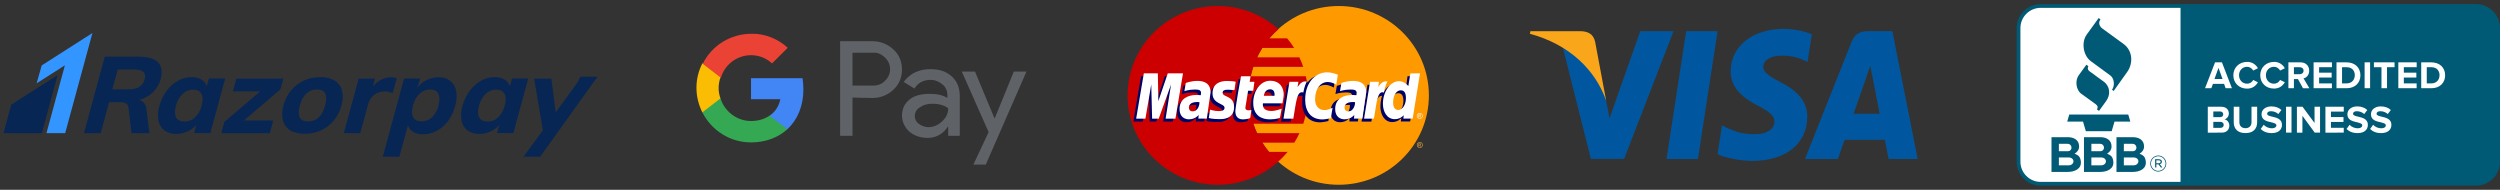
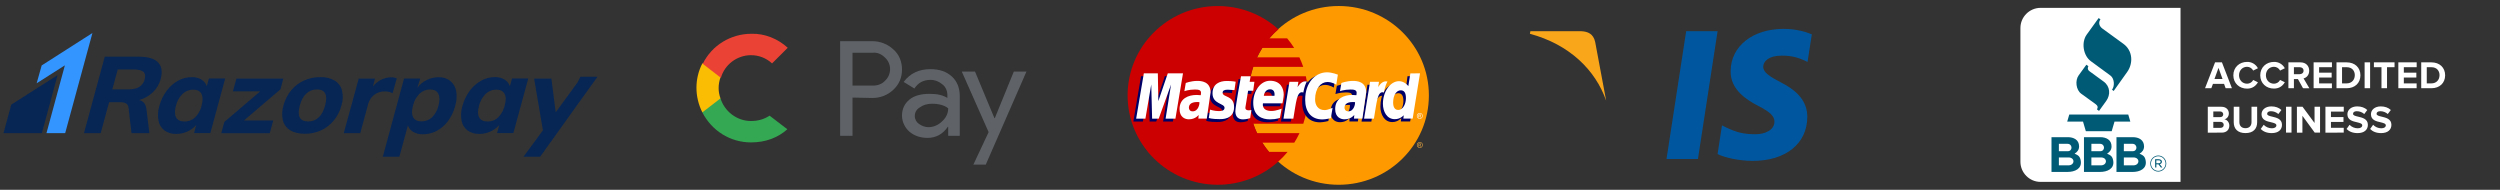
<svg xmlns="http://www.w3.org/2000/svg" width="303" height="23" viewBox="0 0 303 23" fill="none">
  <rect x="0" y="0" width="303" height="23" fill="#333333" stroke="none" />
  <g clip-path="url(#clip0_83_1595)">
    <path d="M6.979 9.106L5.075 16.139H0.423L1.366 12.679L6.979 9.106Z" fill="#072654" />
    <path d="M16.881 6.872C17.971 6.878 18.738 7.11 19.172 7.579C19.605 8.048 19.711 8.715 19.471 9.592C19.312 10.191 18.99 10.74 18.539 11.175C18.07 11.627 17.496 11.955 16.857 12.125C17.344 12.232 17.643 12.566 17.736 13.137L17.754 13.261L18.105 16.139H15.938L15.574 13.041C15.568 12.939 15.539 12.837 15.486 12.747C15.434 12.656 15.357 12.583 15.27 12.526C15.088 12.436 14.889 12.39 14.684 12.385H14.56H13.225L12.205 16.134H10.178L12.697 6.872H16.881ZM72.422 9.298L69.844 12.882L66.803 17.134L66.779 17.157L66.1 18.107L66.076 18.141L66.047 18.186L65.461 19H63.445L65.801 15.794L64.734 9.524H66.826L67.353 13.612L69.908 10.112L69.943 10.061L69.984 10.005L70.025 9.954L70.342 9.303H72.422V9.298ZM54.562 9.795C54.949 10.112 55.201 10.547 55.289 11.034C55.395 11.639 55.348 12.266 55.166 12.854C54.996 13.504 54.709 14.115 54.31 14.658C53.947 15.155 53.478 15.568 52.934 15.862C52.418 16.134 51.85 16.275 51.264 16.275C50.848 16.292 50.438 16.19 50.08 15.986C49.805 15.828 49.594 15.585 49.477 15.297L49.441 15.184L48.404 19H46.395L48.451 11.424L48.463 11.39L48.469 11.356L48.973 9.518H50.935L50.602 10.581L50.596 10.627C50.883 10.231 51.27 9.908 51.715 9.699C52.16 9.473 52.652 9.36 53.15 9.36C53.648 9.332 54.152 9.49 54.562 9.795ZM52.137 10.847C51.902 10.841 51.668 10.887 51.445 10.971C51.228 11.056 51.029 11.186 50.859 11.345C50.461 11.74 50.185 12.243 50.062 12.781C49.887 13.408 49.898 13.883 50.074 14.211C50.25 14.539 50.584 14.709 51.082 14.709C51.557 14.72 52.014 14.545 52.359 14.222C52.746 13.832 53.016 13.346 53.139 12.815C53.309 12.198 53.297 11.706 53.121 11.361C52.945 11.017 52.617 10.847 52.137 10.847ZM61.16 9.648C61.43 9.812 61.641 10.055 61.758 10.344L61.799 10.451L62.057 9.513H64.025L62.221 16.128H60.246L60.51 15.15C60.211 15.495 59.836 15.766 59.414 15.953C59.004 16.134 58.565 16.23 58.119 16.23C57.603 16.252 57.088 16.111 56.666 15.811C56.279 15.517 56.022 15.088 55.94 14.618C55.834 14.019 55.869 13.408 56.051 12.826C56.227 12.176 56.52 11.559 56.924 11.011C57.293 10.508 57.768 10.084 58.318 9.778C58.822 9.496 59.397 9.343 59.977 9.343C60.398 9.332 60.809 9.434 61.16 9.648ZM60.141 10.864C59.9 10.864 59.66 10.909 59.443 11C59.221 11.09 59.022 11.22 58.852 11.384C58.459 11.786 58.178 12.283 58.055 12.826C57.891 13.437 57.891 13.9 58.078 14.234C58.26 14.567 58.6 14.726 59.103 14.726C59.338 14.731 59.572 14.686 59.795 14.601C60.018 14.516 60.211 14.386 60.381 14.228C60.727 13.872 60.978 13.448 61.119 12.973L61.166 12.798C61.342 12.17 61.336 11.689 61.148 11.367C60.967 11.034 60.633 10.864 60.141 10.864ZM47.959 9.445L48.088 9.496L47.584 11.299C47.297 11.152 46.98 11.079 46.664 11.079C46.184 11.062 45.715 11.214 45.334 11.503C45.006 11.774 44.766 12.136 44.643 12.532L44.602 12.684L43.664 16.139H41.66L43.477 9.524H45.451L45.193 10.496C45.44 10.168 45.756 9.903 46.113 9.705C46.512 9.484 46.957 9.371 47.414 9.371C47.596 9.36 47.783 9.383 47.959 9.445ZM40.559 9.761C41.004 10.033 41.326 10.463 41.449 10.96C41.596 11.559 41.572 12.193 41.385 12.781C41.209 13.448 40.898 14.07 40.459 14.601C40.043 15.116 39.516 15.523 38.912 15.8C38.297 16.077 37.629 16.218 36.949 16.213C36.234 16.213 35.648 16.077 35.191 15.8C34.74 15.528 34.418 15.099 34.289 14.601C34.148 14.002 34.172 13.369 34.353 12.781C34.529 12.119 34.84 11.497 35.279 10.96C35.695 10.451 36.228 10.039 36.838 9.761C37.459 9.484 38.139 9.337 38.824 9.349C39.428 9.32 40.031 9.467 40.559 9.761ZM38.414 10.841C37.939 10.836 37.482 11.011 37.137 11.328C36.779 11.655 36.51 12.136 36.34 12.781C35.988 14.075 36.328 14.72 37.359 14.72C37.828 14.731 38.279 14.556 38.619 14.239C38.971 13.917 39.228 13.431 39.404 12.781C39.58 12.142 39.586 11.661 39.41 11.328C39.24 10.994 38.906 10.841 38.414 10.841ZM34.342 9.518L33.99 10.83L29.566 14.601H33.117L32.695 16.145H26.818L27.188 14.782L31.541 11.068H28.23L28.652 9.524H34.342V9.518ZM24.422 9.648C24.691 9.812 24.902 10.055 25.02 10.344L25.061 10.451L25.318 9.513H27.293L25.494 16.128H23.52L23.783 15.15C23.484 15.489 23.115 15.76 22.699 15.947C22.283 16.134 21.832 16.23 21.369 16.23C20.854 16.252 20.35 16.105 19.934 15.811C19.547 15.517 19.289 15.088 19.207 14.618C19.102 14.019 19.137 13.408 19.318 12.826C19.488 12.176 19.787 11.559 20.191 11.011C20.561 10.508 21.035 10.084 21.58 9.778C22.084 9.496 22.658 9.349 23.238 9.349C23.66 9.337 24.07 9.439 24.422 9.648ZM23.408 10.864C23.168 10.864 22.934 10.909 22.711 11C22.488 11.09 22.289 11.22 22.119 11.384C21.721 11.786 21.445 12.283 21.322 12.826C21.158 13.437 21.164 13.9 21.346 14.234C21.527 14.567 21.867 14.726 22.371 14.726C22.605 14.731 22.84 14.686 23.062 14.601C23.279 14.516 23.484 14.386 23.648 14.228C23.994 13.877 24.252 13.448 24.387 12.973L24.434 12.798C24.604 12.17 24.586 11.701 24.416 11.367C24.234 11.034 23.895 10.864 23.408 10.864ZM16.154 8.416H14.273L13.611 10.836H15.492C16.084 10.836 16.553 10.74 16.869 10.542C17.203 10.332 17.443 10.005 17.531 9.62C17.648 9.213 17.596 8.902 17.373 8.704C17.15 8.518 16.746 8.416 16.154 8.416Z" fill="#072654" />
-     <path d="M11.204 4L7.899 16.139H5.632L7.864 7.918L4.442 10.095L5.052 7.93L11.204 4Z" fill="#3395FF" />
+     <path d="M11.204 4L7.899 16.139H5.632L7.864 7.918L4.442 10.095L5.052 7.93L11.204 4" fill="#3395FF" />
  </g>
  <g clip-path="url(#clip1_83_1595)">
    <path d="M103.323 11.824V16.462H101.823V4.992H105.723C106.673 4.992 107.573 5.341 108.273 5.989C108.973 6.588 109.323 7.486 109.323 8.433C109.323 9.381 108.973 10.228 108.273 10.877C107.573 11.525 106.723 11.874 105.723 11.874L103.323 11.824ZM103.323 6.388V10.378H105.823C106.373 10.378 106.923 10.178 107.273 9.78C108.073 9.031 108.073 7.785 107.323 7.037L107.273 6.987C106.873 6.588 106.373 6.339 105.823 6.388H103.323Z" fill="#5F6368" />
    <path d="M112.773 8.383C113.873 8.383 114.723 8.682 115.373 9.281C116.023 9.879 116.323 10.677 116.323 11.675V16.462H114.923V15.365H114.873C114.273 16.262 113.423 16.711 112.423 16.711C111.573 16.711 110.823 16.462 110.223 15.963C109.673 15.464 109.323 14.766 109.323 14.018C109.323 13.22 109.623 12.572 110.223 12.073C110.823 11.575 111.673 11.375 112.673 11.375C113.573 11.375 114.273 11.525 114.823 11.874V11.525C114.823 11.026 114.623 10.527 114.223 10.228C113.823 9.879 113.323 9.68 112.773 9.68C111.923 9.68 111.273 10.029 110.823 10.727L109.523 9.929C110.323 8.882 111.373 8.383 112.773 8.383ZM110.873 14.068C110.873 14.467 111.073 14.816 111.373 15.016C111.723 15.265 112.123 15.415 112.523 15.415C113.123 15.415 113.723 15.165 114.173 14.716C114.673 14.268 114.923 13.719 114.923 13.121C114.473 12.772 113.823 12.572 112.973 12.572C112.373 12.572 111.873 12.722 111.473 13.021C111.073 13.27 110.873 13.619 110.873 14.068Z" fill="#5F6368" />
    <path d="M124.423 8.633L119.473 19.953H117.973L119.823 16.013L116.573 8.682H118.173L120.523 14.318H120.573L122.873 8.682H124.423V8.633Z" fill="#5F6368" />
-     <path d="M97.373 10.827C97.373 10.378 97.323 9.929 97.272 9.48H91.022V12.024H94.573C94.422 12.822 93.972 13.569 93.272 14.018V15.664H95.422C96.672 14.517 97.373 12.822 97.373 10.827Z" fill="#4285F4" />
    <path d="M91.023 17.26C92.823 17.26 94.323 16.661 95.423 15.664L93.273 14.018C92.673 14.417 91.923 14.667 91.023 14.667C89.323 14.667 87.823 13.52 87.323 11.924H85.123V13.619C86.273 15.864 88.523 17.26 91.023 17.26Z" fill="#34A853" />
    <path d="M87.323 11.924C87.023 11.126 87.023 10.228 87.323 9.381V7.685H85.123C84.173 9.53 84.173 11.724 85.123 13.619L87.323 11.924Z" fill="#FBBC04" />
    <path d="M91.023 6.688C91.973 6.688 92.873 7.037 93.573 7.685L95.473 5.79C94.273 4.693 92.673 4.045 91.073 4.094C88.573 4.094 86.273 5.491 85.173 7.735L87.373 9.43C87.823 7.835 89.323 6.688 91.023 6.688Z" fill="#EA4335" />
  </g>
  <g clip-path="url(#clip2_83_1595)">
    <path d="M173.18 11.561C173.182 17.542 168.29 22.392 162.255 22.393C156.219 22.395 151.326 17.548 151.324 11.567C151.324 11.565 151.324 11.563 151.324 11.561C151.323 5.58 156.214 0.73 162.249 0.729C168.285 0.727 173.178 5.575 173.18 11.556C173.18 11.557 173.18 11.559 173.18 11.561Z" fill="#FF9900" />
    <path d="M147.523 0.732C141.523 0.77 136.665 5.607 136.665 11.561C136.665 17.539 141.561 22.391 147.593 22.391C150.424 22.391 153.005 21.321 154.947 19.569C154.947 19.569 154.946 19.569 154.946 19.569H154.948C155.346 19.209 155.717 18.822 156.057 18.409H153.819C153.52 18.051 153.248 17.678 153.004 17.293H156.865C157.1 16.921 157.313 16.534 157.501 16.134H152.366C152.191 15.762 152.039 15.382 151.91 14.996H157.959C158.323 13.916 158.521 12.762 158.521 11.561C158.521 10.765 158.434 9.989 158.269 9.242H151.589C151.672 8.858 151.776 8.478 151.901 8.104H157.952C157.816 7.707 157.659 7.32 157.481 6.945H152.366C152.55 6.554 152.759 6.174 152.993 5.807H156.851C156.594 5.402 156.31 5.015 156.003 4.648H153.852C154.184 4.26 154.551 3.894 154.948 3.554C153.006 1.801 150.425 0.732 147.593 0.732C147.569 0.732 147.546 0.732 147.523 0.732Z" fill="#CC0000" />
    <path d="M172.083 17.222C172.143 17.222 172.2 17.238 172.257 17.268C172.314 17.298 172.357 17.341 172.389 17.398C172.42 17.453 172.436 17.512 172.436 17.573C172.436 17.633 172.421 17.691 172.389 17.747C172.358 17.803 172.315 17.846 172.259 17.877C172.203 17.907 172.144 17.923 172.083 17.923C172.022 17.923 171.963 17.907 171.907 17.877C171.851 17.846 171.808 17.803 171.776 17.747C171.745 17.691 171.729 17.633 171.729 17.573C171.729 17.512 171.745 17.453 171.777 17.398C171.809 17.341 171.853 17.298 171.909 17.268C171.966 17.238 172.024 17.222 172.083 17.222ZM172.083 17.28C172.034 17.28 171.985 17.293 171.938 17.319C171.891 17.344 171.855 17.38 171.828 17.427C171.801 17.474 171.788 17.522 171.788 17.573C171.788 17.623 171.801 17.672 171.827 17.718C171.853 17.764 171.89 17.8 171.936 17.826C171.983 17.852 172.032 17.865 172.083 17.865C172.134 17.865 172.183 17.852 172.23 17.826C172.276 17.8 172.313 17.764 172.339 17.718C172.364 17.672 172.377 17.623 172.377 17.573C172.377 17.522 172.364 17.474 172.338 17.427C172.311 17.38 172.275 17.344 172.227 17.319C172.181 17.293 172.133 17.28 172.083 17.28ZM171.928 17.766V17.39H172.059C172.104 17.39 172.136 17.393 172.156 17.4C172.176 17.407 172.192 17.419 172.204 17.437C172.215 17.454 172.221 17.472 172.221 17.492C172.221 17.519 172.212 17.543 172.192 17.564C172.172 17.584 172.146 17.596 172.113 17.598C172.126 17.604 172.137 17.61 172.145 17.618C172.161 17.633 172.179 17.657 172.201 17.693L172.248 17.766H172.173L172.139 17.707C172.113 17.66 172.092 17.631 172.075 17.619C172.064 17.611 172.048 17.606 172.026 17.606H171.99V17.767H171.928M171.99 17.554H172.064C172.1 17.554 172.124 17.549 172.137 17.538C172.15 17.528 172.156 17.514 172.156 17.497C172.156 17.485 172.153 17.475 172.147 17.467C172.141 17.458 172.132 17.452 172.121 17.447C172.11 17.443 172.089 17.44 172.059 17.44H171.99V17.554" fill="#FCB340" />
    <path d="M151.22 14.668L151.365 13.688C151.286 13.688 151.169 13.722 151.066 13.722C150.661 13.722 150.61 13.507 150.642 13.351L151.041 11.379H151.657L151.784 10.267H151.203L151.321 9.592H150.108C150.082 9.618 149.421 13.384 149.421 13.843C149.421 14.522 149.805 14.824 150.348 14.819C150.772 14.816 151.103 14.699 151.22 14.668Z" fill="#000066" />
    <path d="M151.588 12.799C151.588 14.429 152.673 14.816 153.598 14.816C154.451 14.816 154.899 14.62 154.899 14.62L155.104 13.508C155.104 13.508 154.383 13.798 153.797 13.798C152.547 13.798 152.766 12.875 152.766 12.875L155.167 12.882C155.167 12.882 155.319 12.135 155.319 11.831C155.319 11.071 154.902 10.138 153.624 10.138C152.454 10.139 151.588 11.388 151.588 12.799ZM153.629 11.171C154.285 11.171 154.164 11.902 154.164 11.961H152.872C152.872 11.886 152.994 11.171 153.629 11.171Z" fill="#000066" />
    <path d="M160.997 14.668L161.205 13.411C161.205 13.411 160.634 13.694 160.242 13.694C159.417 13.694 159.085 13.07 159.085 12.399C159.085 11.037 159.796 10.289 160.586 10.289C161.179 10.289 161.655 10.618 161.655 10.618L161.845 9.397C161.845 9.397 161.283 8.995 160.678 8.993C158.86 8.986 157.819 10.24 157.819 12.409C157.819 13.847 158.59 14.825 159.978 14.825C160.371 14.825 160.997 14.668 160.997 14.668Z" fill="#000066" />
-     <path d="M144.82 10.156C144.023 10.156 143.411 10.41 143.411 10.41L143.242 11.404C143.242 11.404 143.747 11.2 144.51 11.2C144.943 11.2 145.26 11.249 145.26 11.598C145.26 11.809 145.222 11.888 145.222 11.888C145.222 11.888 144.88 11.86 144.721 11.86C143.586 11.86 142.658 12.285 142.658 13.568C142.658 14.579 143.352 14.811 143.782 14.811C144.603 14.811 144.928 14.297 144.946 14.296L144.937 14.722H145.961L146.418 11.547C146.418 10.2 145.232 10.156 144.82 10.156ZM144.998 12.735C145.02 12.928 144.947 13.845 144.246 13.845C143.885 13.845 143.791 13.571 143.791 13.41C143.791 13.094 143.964 12.715 144.817 12.715C145.015 12.715 144.964 12.729 144.998 12.735Z" fill="#000066" />
    <path d="M147.507 14.788C147.769 14.788 149.267 14.854 149.267 13.322C149.267 11.889 147.88 12.172 147.88 11.597C147.88 11.31 148.106 11.22 148.52 11.22C148.684 11.22 149.315 11.272 149.315 11.272L149.461 10.254C149.461 10.254 149.053 10.163 148.388 10.163C147.527 10.163 146.654 10.504 146.654 11.669C146.654 12.989 148.11 12.857 148.11 13.413C148.11 13.784 147.703 13.814 147.39 13.814C146.847 13.814 146.358 13.63 146.356 13.639L146.201 14.646C146.229 14.655 146.531 14.788 147.507 14.788Z" fill="#000066" />
    <path d="M170.593 9.233L170.383 10.786C170.383 10.786 169.945 10.186 169.259 10.186C167.969 10.186 167.305 11.46 167.305 12.924C167.305 13.868 167.779 14.795 168.748 14.795C169.445 14.795 169.831 14.313 169.831 14.313L169.78 14.724H170.912L171.801 9.241L170.593 9.233ZM170.094 12.252C170.094 12.861 169.789 13.674 169.159 13.674C168.74 13.674 168.544 13.326 168.544 12.779C168.544 11.885 168.949 11.295 169.46 11.295C169.879 11.295 170.094 11.58 170.094 12.252Z" fill="#000066" />
    <path d="M138.52 14.729L139.228 10.589L139.332 14.729H140.134L141.629 10.589L140.967 14.729H142.158L143.075 9.238L141.183 9.224L140.058 12.585L140.027 9.238H138.293L137.362 14.729H138.52Z" fill="#000066" />
    <path d="M156.447 14.736C156.786 12.828 156.906 11.321 157.894 11.633C158.036 10.894 158.374 10.252 158.528 9.939C158.528 9.939 158.479 9.867 158.174 9.867C157.653 9.867 156.957 10.915 156.957 10.915L157.061 10.267H155.978L155.252 14.736L156.447 14.736Z" fill="#000066" />
    <path d="M163.434 10.156C162.636 10.156 162.024 10.41 162.024 10.41L161.855 11.404C161.855 11.404 162.36 11.2 163.123 11.2C163.557 11.2 163.873 11.249 163.873 11.598C163.873 11.809 163.835 11.888 163.835 11.888C163.835 11.888 163.493 11.86 163.335 11.86C162.199 11.86 161.271 12.285 161.271 13.568C161.271 14.579 161.965 14.811 162.395 14.811C163.215 14.811 163.541 14.297 163.559 14.296L163.55 14.722H164.574L165.031 11.547C165.032 10.2 163.846 10.156 163.434 10.156ZM163.611 12.735C163.633 12.928 163.56 13.845 162.86 13.845C162.498 13.845 162.404 13.571 162.404 13.41C162.404 13.094 162.577 12.715 163.43 12.715C163.629 12.715 163.578 12.729 163.611 12.735Z" fill="#000066" />
    <path d="M166.211 14.736C166.397 13.332 166.741 11.361 167.658 11.633C167.799 10.894 167.663 10.896 167.358 10.896C166.836 10.896 166.721 10.915 166.721 10.915L166.825 10.267H165.741L165.016 14.736L166.211 14.736Z" fill="#000066" />
    <path d="M151.523 14.318L151.669 13.338C151.589 13.338 151.472 13.372 151.369 13.372C150.964 13.372 150.919 13.159 150.945 13.001L151.272 11.001H151.888L152.036 9.917H151.456L151.574 9.243H150.41C150.385 9.268 149.724 13.034 149.724 13.493C149.724 14.172 150.108 14.474 150.651 14.469C151.075 14.466 151.406 14.349 151.523 14.318Z" fill="white" />
    <path d="M151.892 12.45C151.892 14.079 152.977 14.466 153.902 14.466C154.755 14.466 155.131 14.277 155.131 14.277L155.336 13.165C155.336 13.165 154.686 13.449 154.1 13.449C152.851 13.449 153.069 12.525 153.069 12.525H155.434C155.434 12.525 155.587 11.778 155.587 11.474C155.587 10.714 155.205 9.788 153.928 9.788C152.758 9.789 151.892 11.038 151.892 12.45ZM153.932 10.821C154.589 10.821 154.468 11.552 154.468 11.611H153.176C153.176 11.536 153.298 10.821 153.932 10.821Z" fill="white" />
    <path d="M161.3 14.318L161.509 13.061C161.509 13.061 160.938 13.344 160.546 13.344C159.721 13.344 159.389 12.72 159.389 12.049C159.389 10.688 160.1 9.939 160.89 9.939C161.483 9.939 161.959 10.269 161.959 10.269L162.149 9.047C162.149 9.047 161.443 8.764 160.838 8.764C159.495 8.764 158.188 9.919 158.188 12.088C158.188 13.526 158.894 14.476 160.283 14.476C160.675 14.476 161.3 14.318 161.3 14.318Z" fill="white" />
    <path d="M145.124 9.806C144.326 9.806 143.715 10.06 143.715 10.06L143.546 11.054C143.546 11.054 144.051 10.851 144.814 10.851C145.247 10.851 145.564 10.899 145.564 11.248C145.564 11.46 145.525 11.538 145.525 11.538C145.525 11.538 145.184 11.509 145.025 11.509C144.019 11.509 142.962 11.935 142.962 13.218C142.962 14.229 143.655 14.461 144.085 14.461C144.906 14.461 145.26 13.933 145.279 13.932L145.24 14.372H146.265L146.722 11.197C146.722 9.85 145.536 9.806 145.124 9.806ZM145.374 12.392C145.396 12.586 145.251 13.495 144.55 13.495C144.189 13.495 144.095 13.222 144.095 13.06C144.095 12.744 144.268 12.365 145.121 12.365C145.319 12.365 145.34 12.386 145.374 12.392Z" fill="white" />
    <path d="M147.81 14.438C148.073 14.438 149.571 14.504 149.571 12.972C149.571 11.54 148.184 11.822 148.184 11.247C148.184 10.961 148.41 10.87 148.823 10.87C148.987 10.87 149.618 10.922 149.618 10.922L149.765 9.904C149.765 9.904 149.357 9.813 148.692 9.813C147.831 9.813 146.957 10.154 146.957 11.319C146.957 12.639 148.414 12.507 148.414 13.063C148.414 13.434 148.007 13.464 147.693 13.464C147.151 13.464 146.662 13.28 146.66 13.288L146.505 14.296C146.533 14.305 146.834 14.438 147.81 14.438Z" fill="white" />
    <path d="M170.939 8.893L170.688 10.436C170.688 10.436 170.25 9.837 169.564 9.837C168.498 9.837 167.609 11.11 167.609 12.574C167.609 13.519 168.083 14.444 169.052 14.444C169.749 14.444 170.136 13.963 170.136 13.963L170.084 14.374H171.216L172.105 8.891L170.939 8.893ZM170.398 11.902C170.398 12.511 170.094 13.324 169.463 13.324C169.044 13.324 168.848 12.976 168.848 12.429C168.848 11.536 169.253 10.946 169.765 10.946C170.183 10.945 170.398 11.231 170.398 11.902Z" fill="white" />
    <path d="M138.824 14.379L139.532 10.239L139.636 14.379H140.438L141.933 10.239L141.271 14.379H142.462L143.379 8.888H141.537L140.39 12.257L140.331 8.888H138.633L137.702 14.379H138.824Z" fill="white" />
    <path d="M156.751 14.386C157.089 12.478 157.152 10.928 157.96 11.212C158.102 10.473 158.238 10.187 158.393 9.875C158.393 9.875 158.32 9.86 158.168 9.86C157.647 9.86 157.261 10.565 157.261 10.565L157.365 9.917H156.281L155.556 14.386H156.751Z" fill="white" />
    <path d="M163.986 9.806C163.188 9.806 162.576 10.06 162.576 10.06L162.407 11.054C162.407 11.054 162.912 10.851 163.675 10.851C164.108 10.851 164.425 10.899 164.425 11.248C164.425 11.46 164.387 11.538 164.387 11.538C164.387 11.538 164.045 11.509 163.886 11.509C162.88 11.509 161.823 11.935 161.823 13.218C161.823 14.229 162.517 14.461 162.946 14.461C163.767 14.461 164.121 13.933 164.14 13.932L164.102 14.372C164.102 14.372 165.126 14.372 165.126 14.372L165.583 11.197C165.583 9.85 164.397 9.806 163.986 9.806ZM164.235 12.392C164.257 12.586 164.112 13.495 163.412 13.495C163.05 13.495 162.956 13.222 162.956 13.06C162.956 12.744 163.129 12.365 163.982 12.365C164.18 12.365 164.201 12.386 164.235 12.392Z" fill="white" />
    <path d="M166.519 14.386C166.858 12.478 166.921 10.928 167.728 11.212C167.87 10.473 168.007 10.187 168.161 9.875C168.161 9.875 168.089 9.86 167.937 9.86C167.416 9.86 167.03 10.565 167.03 10.565L167.133 9.917H166.05L165.324 14.386H166.519Z" fill="white" />
    <path d="M172.079 13.697C172.139 13.697 172.197 13.712 172.253 13.742C172.309 13.772 172.353 13.816 172.385 13.872C172.417 13.928 172.432 13.986 172.432 14.047C172.432 14.107 172.417 14.166 172.386 14.221C172.355 14.277 172.311 14.32 172.255 14.351C172.199 14.382 172.14 14.397 172.079 14.397C172.018 14.397 171.959 14.382 171.903 14.351C171.847 14.32 171.804 14.277 171.773 14.221C171.741 14.166 171.726 14.107 171.726 14.047C171.726 13.986 171.741 13.928 171.773 13.872C171.805 13.816 171.849 13.772 171.905 13.742C171.962 13.712 172.02 13.697 172.079 13.697ZM172.079 13.755C172.03 13.755 171.982 13.767 171.934 13.793C171.887 13.818 171.851 13.854 171.824 13.901C171.798 13.948 171.784 13.996 171.784 14.047C171.784 14.098 171.797 14.146 171.823 14.192C171.849 14.238 171.886 14.274 171.933 14.3C171.98 14.326 172.028 14.339 172.079 14.339C172.13 14.339 172.179 14.326 172.226 14.3C172.273 14.274 172.309 14.238 172.335 14.192C172.361 14.146 172.374 14.098 172.374 14.047C172.374 13.996 172.361 13.948 172.334 13.901C172.308 13.854 172.271 13.818 172.224 13.793C172.177 13.767 172.129 13.755 172.079 13.755ZM171.925 14.241V13.864H172.056C172.1 13.864 172.133 13.867 172.152 13.874C172.172 13.881 172.188 13.893 172.2 13.911C172.212 13.928 172.218 13.946 172.218 13.966C172.218 13.993 172.208 14.018 172.188 14.038C172.169 14.058 172.142 14.07 172.11 14.072C172.123 14.078 172.133 14.084 172.142 14.092C172.157 14.107 172.176 14.132 172.198 14.167L172.244 14.24H172.169L172.136 14.181C172.109 14.134 172.088 14.105 172.072 14.093C172.06 14.085 172.044 14.08 172.022 14.08H171.987V14.241L171.925 14.241ZM171.986 14.028H172.061C172.096 14.028 172.12 14.023 172.133 14.013C172.146 14.002 172.153 13.988 172.153 13.971C172.153 13.96 172.15 13.95 172.144 13.941C172.137 13.932 172.129 13.926 172.117 13.921C172.106 13.917 172.086 13.915 172.056 13.915H171.986V14.028" fill="white" />
  </g>
  <g clip-path="url(#clip3_83_1595)">
    <path d="M205.79 19.269H201.982L204.364 3.781H208.171L205.79 19.269Z" fill="#00579F" />
    <path d="M219.592 4.159C218.841 3.846 217.65 3.5 216.177 3.5C212.417 3.5 209.769 5.609 209.753 8.624C209.722 10.849 211.649 12.084 213.09 12.826C214.563 13.584 215.064 14.079 215.064 14.754C215.049 15.792 213.873 16.27 212.777 16.27C211.257 16.27 210.443 16.024 209.205 15.446L208.704 15.199L208.171 18.676C209.064 19.104 210.709 19.483 212.417 19.5C216.412 19.5 219.013 17.424 219.044 14.21C219.059 12.447 218.041 11.096 215.848 9.992C214.516 9.284 213.701 8.806 213.701 8.081C213.716 7.422 214.39 6.746 215.894 6.746C217.131 6.713 218.041 7.026 218.73 7.339L219.074 7.504L219.592 4.159Z" fill="#00579F" />
-     <path d="M224.651 13.782C224.965 12.892 226.171 9.449 226.171 9.449C226.156 9.482 226.484 8.542 226.672 7.966L226.938 9.3C226.938 9.3 227.659 13.008 227.816 13.782C227.221 13.782 225.403 13.782 224.651 13.782ZM229.351 3.781H226.406C225.498 3.781 224.808 4.061 224.416 5.066L218.761 19.269H222.756C222.756 19.269 223.413 17.357 223.555 16.946C223.993 16.946 227.879 16.946 228.443 16.946C228.552 17.489 228.897 19.269 228.897 19.269H232.423L229.351 3.781Z" fill="#00579F" />
-     <path d="M198.802 3.781L195.074 14.342L194.666 12.2C193.977 9.729 191.815 7.043 189.402 5.708L192.818 19.253H196.844L202.828 3.781H198.802Z" fill="#00579F" />
    <path d="M191.611 3.781H185.486L185.423 4.094C190.201 5.379 193.366 8.477 194.666 12.201L193.334 5.083C193.115 4.093 192.441 3.813 191.611 3.781Z" fill="#FAA61A" />
  </g>
-   <path fill-rule="evenodd" clip-rule="evenodd" d="M247.311 22.5C245.727 22.497 244.426 21.196 244.423 19.612V3.388C244.426 1.804 245.727 0.503 247.311 0.5H300.112C301.696 0.503 302.997 1.804 303 3.388V19.609C302.997 21.193 301.696 22.494 300.112 22.497H247.311V22.5Z" fill="#015A75" />
  <path fill-rule="evenodd" clip-rule="evenodd" d="M247.312 0.952C245.976 0.955 244.875 2.053 244.875 3.388V19.609C244.878 20.944 245.976 22.045 247.312 22.045H264.28V0.952H247.312ZM287.26 15.633L287.621 15.125C287.881 15.396 288.242 15.549 288.618 15.549C288.985 15.549 289.163 15.379 289.163 15.201C289.163 14.973 288.872 14.905 288.528 14.82C288.014 14.704 287.359 14.563 287.359 13.849C287.359 13.327 287.81 12.895 288.547 12.895C289.047 12.895 289.459 13.044 289.77 13.332L289.397 13.821C289.146 13.598 288.821 13.476 288.485 13.479C288.2 13.479 288.039 13.606 288.039 13.793C288.039 13.996 288.327 14.061 288.663 14.14C289.177 14.261 289.838 14.416 289.838 15.128C289.838 15.701 289.428 16.133 288.584 16.133C287.983 16.128 287.548 15.93 287.26 15.633ZM284.403 15.633L284.764 15.125C285.024 15.396 285.385 15.549 285.761 15.549C286.128 15.549 286.306 15.379 286.306 15.201C286.306 14.973 286.015 14.905 285.673 14.82C285.159 14.704 284.504 14.563 284.504 13.849C284.504 13.327 284.956 12.895 285.693 12.895C286.19 12.895 286.605 13.044 286.915 13.332L286.546 13.821C286.294 13.598 285.97 13.476 285.634 13.479C285.348 13.479 285.188 13.606 285.188 13.793C285.188 13.996 285.476 14.061 285.811 14.14C286.325 14.261 286.986 14.416 286.986 15.128C286.986 15.701 286.577 16.133 285.732 16.133C285.128 16.128 284.696 15.93 284.403 15.633ZM273.998 15.633L274.36 15.125C274.62 15.396 274.981 15.549 275.356 15.549C275.723 15.549 275.901 15.379 275.901 15.201C275.901 14.973 275.611 14.905 275.266 14.82C274.752 14.704 274.097 14.563 274.097 13.849C274.097 13.327 274.549 12.895 275.286 12.895C275.786 12.895 276.198 13.044 276.508 13.332L276.136 13.821C275.884 13.598 275.56 13.476 275.224 13.479C274.939 13.479 274.778 13.606 274.778 13.793C274.778 13.996 275.063 14.061 275.402 14.14C275.915 14.261 276.576 14.416 276.576 15.128C276.576 15.701 276.167 16.133 275.323 16.133C274.724 16.128 274.292 15.93 273.998 15.633ZM270.729 14.826V12.94H271.412V14.8C271.412 15.238 271.669 15.537 272.149 15.537C272.629 15.537 272.883 15.235 272.883 14.8V12.94H273.566V14.82C273.566 15.6 273.106 16.13 272.152 16.13C271.2 16.133 270.729 15.597 270.729 14.826ZM280.546 16.077L279.052 14.033V16.077H278.386V12.94H279.069L280.523 14.905V12.94H281.19V16.074H280.546V16.077ZM277.065 16.077V12.94H277.731V16.074H277.065V16.077ZM281.842 16.077V12.94H284.064V13.527H282.511V14.191H284.03V14.778H282.511V15.487H284.061V16.074L281.842 16.077ZM267.584 16.077V12.94H269.232C269.831 12.94 270.136 13.321 270.136 13.739C270.136 14.134 269.89 14.397 269.597 14.459C269.93 14.51 270.195 14.834 270.195 15.227C270.195 15.695 269.882 16.074 269.283 16.074L267.584 16.077ZM269.515 15.136C269.515 14.939 269.374 14.77 269.111 14.77H268.253V15.498H269.111C269.362 15.498 269.515 15.36 269.515 15.136ZM269.456 13.855C269.456 13.665 269.3 13.513 269.114 13.513C269.105 13.513 269.097 13.513 269.088 13.513H268.253V14.196H269.088C269.314 14.196 269.456 14.055 269.456 13.857V13.855ZM270.681 9.125C270.681 8.163 271.409 7.502 272.35 7.502C272.897 7.488 273.405 7.787 273.66 8.27L273.086 8.552C272.945 8.278 272.663 8.101 272.352 8.095C271.785 8.095 271.37 8.533 271.37 9.12C271.37 9.707 271.782 10.145 272.352 10.145C272.663 10.142 272.948 9.967 273.089 9.69L273.66 9.975C273.434 10.365 273.038 10.743 272.35 10.743C271.412 10.746 270.681 10.091 270.681 9.125ZM273.942 9.125C273.942 8.163 274.67 7.502 275.611 7.502C276.158 7.488 276.667 7.787 276.921 8.27L276.347 8.552C276.203 8.276 275.921 8.101 275.611 8.095C275.043 8.095 274.628 8.533 274.628 9.12C274.628 9.707 275.04 10.145 275.611 10.145C275.921 10.142 276.206 9.967 276.347 9.69L276.921 9.967C276.695 10.357 276.299 10.735 275.611 10.735C274.673 10.746 273.942 10.091 273.942 9.125ZM279.126 10.693L278.51 9.583H278.022V10.693H277.355V7.558H278.821C279.473 7.558 279.874 7.985 279.874 8.569C279.874 9.123 279.527 9.425 279.191 9.501L279.896 10.698L279.126 10.693ZM269.746 10.693L269.554 10.162H268.21L268.013 10.693H267.25L268.465 7.558H269.3L270.509 10.693H269.746ZM293.452 10.693V7.558H294.688C295.671 7.558 296.351 8.182 296.351 9.128C296.351 10.074 295.668 10.693 294.688 10.693H293.452ZM290.679 10.693V7.558H292.901V8.146H291.345V8.809H292.862V9.397H291.345V10.105H292.895V10.693H290.679ZM286.591 10.693V7.558H287.257V10.693H286.591ZM283.183 10.693V7.558H284.42C285.402 7.558 286.083 8.182 286.083 9.128C286.083 10.074 285.399 10.693 284.42 10.693H283.183ZM280.41 10.693V7.558H282.632V8.146H281.077V8.809H282.596V9.397H281.077V10.105H282.627V10.693H280.41ZM288.635 10.693V8.146H287.717V7.558H290.219V8.146H289.307V10.693H288.635ZM295.674 9.128C295.674 8.575 295.332 8.146 294.691 8.146H294.124V10.105H294.691C295.307 10.105 295.668 9.659 295.668 9.128H295.674ZM285.405 9.128C285.405 8.575 285.063 8.146 284.422 8.146H283.855V10.105H284.422C285.038 10.105 285.399 9.659 285.399 9.128H285.405ZM268.882 8.225L268.394 9.574H269.371L268.882 8.225ZM279.191 8.566C279.191 8.304 278.99 8.143 278.722 8.143H278.022V8.99H278.722C278.99 8.99 279.191 8.832 279.191 8.566Z" fill="white" />
  <path fill-rule="evenodd" clip-rule="evenodd" d="M251.442 18.623C251.889 18.821 252.106 18.951 252.191 19.504C252.335 20.47 251.445 20.837 250.607 20.837H248.642V16.625H250.624C251.335 16.625 251.985 16.949 251.985 17.743C251.985 18.138 251.778 18.426 251.442 18.623ZM255.378 18.623C255.824 18.821 256.042 18.951 256.126 19.504C256.27 20.47 255.381 20.837 254.543 20.837H252.577V16.625H254.559C255.271 16.625 255.92 16.949 255.92 17.743C255.92 18.138 255.714 18.426 255.378 18.623ZM260.062 19.507C259.978 18.954 259.757 18.824 259.314 18.626C259.65 18.429 259.859 18.141 259.859 17.743C259.859 16.949 259.21 16.625 258.498 16.625H256.516V20.84H258.481C259.317 20.84 260.209 20.473 260.062 19.507ZM260.61 19.829V19.821C260.61 19.287 261.048 18.849 261.581 18.849C262.115 18.849 262.553 19.287 262.553 19.818V19.826C262.553 20.36 262.115 20.797 261.581 20.797C261.05 20.8 260.613 20.363 260.61 19.829ZM262.465 19.826V19.818C262.462 19.335 262.064 18.937 261.581 18.937C261.096 18.937 260.698 19.335 260.698 19.821V19.829C260.7 20.312 261.098 20.71 261.581 20.71C262.067 20.71 262.465 20.312 262.465 19.826ZM261.2 19.298H261.646C261.753 19.293 261.861 19.332 261.943 19.403C261.996 19.454 262.025 19.524 262.025 19.595V19.6C262.025 19.761 261.917 19.857 261.768 19.894L262.075 20.295H261.892L261.604 19.919H261.35V20.295H261.203L261.2 19.298ZM250.689 20.041H249.537V19.081H250.689C251.533 19.081 251.482 20.041 250.689 20.041ZM254.624 20.041H253.475V19.081H254.624C255.469 19.081 255.418 20.041 254.624 20.041ZM257.411 19.081V20.041H258.56C259.354 20.041 259.404 19.081 258.56 19.081H257.411ZM261.632 19.787C261.77 19.787 261.869 19.722 261.869 19.609V19.603C261.869 19.499 261.785 19.431 261.641 19.431H261.347V19.787H261.632ZM249.537 17.429H250.57C251.214 17.429 251.236 18.327 250.61 18.327H249.537V17.429ZM257.414 17.429H258.439C259.083 17.429 259.105 18.327 258.478 18.327H257.408L257.414 17.429ZM253.478 17.429H254.509C255.152 17.429 255.175 18.327 254.548 18.327H253.475L253.478 17.429ZM250.545 14.739H252.462L252.803 15.902H255.937L256.279 14.739H258.196L257.945 13.883H250.796L250.545 14.739ZM252.865 7.847L251.937 9.128C251.471 9.769 251.615 10.907 252.25 11.364L253.972 12.607C254.269 12.821 254.291 13.033 254.15 13.256L254.401 13.443L255.274 12.234C255.813 11.486 255.765 10.472 254.966 9.888L253.227 8.62C253.021 8.468 252.998 8.256 253.111 8.022L252.865 7.847ZM254.356 2.188L252.911 4.19C252.233 5.128 252.479 6.728 253.405 7.412L255.782 9.157C256.265 9.51 256.327 10.413 255.977 10.873L256.177 11.026L257.818 8.719C258.555 7.683 258.512 6.15 257.355 5.311L254.811 3.462C254.455 3.205 254.277 2.764 254.574 2.344L254.356 2.188Z" fill="#015A75" />
  <defs>
    <clipPath id="clip0_83_1595">
      <rect width="72" height="15" fill="white" transform="translate(0.423 4)" />
    </clipPath>
    <clipPath id="clip1_83_1595">
      <rect width="40" height="19" fill="white" transform="translate(84.423 2)" />
    </clipPath>
    <clipPath id="clip2_83_1595">
      <rect width="37" height="22" fill="white" transform="translate(136.423 0.5)" />
    </clipPath>
    <clipPath id="clip3_83_1595">
      <rect width="47" height="16" fill="white" transform="translate(185.423 3.5)" />
    </clipPath>
  </defs>
</svg>